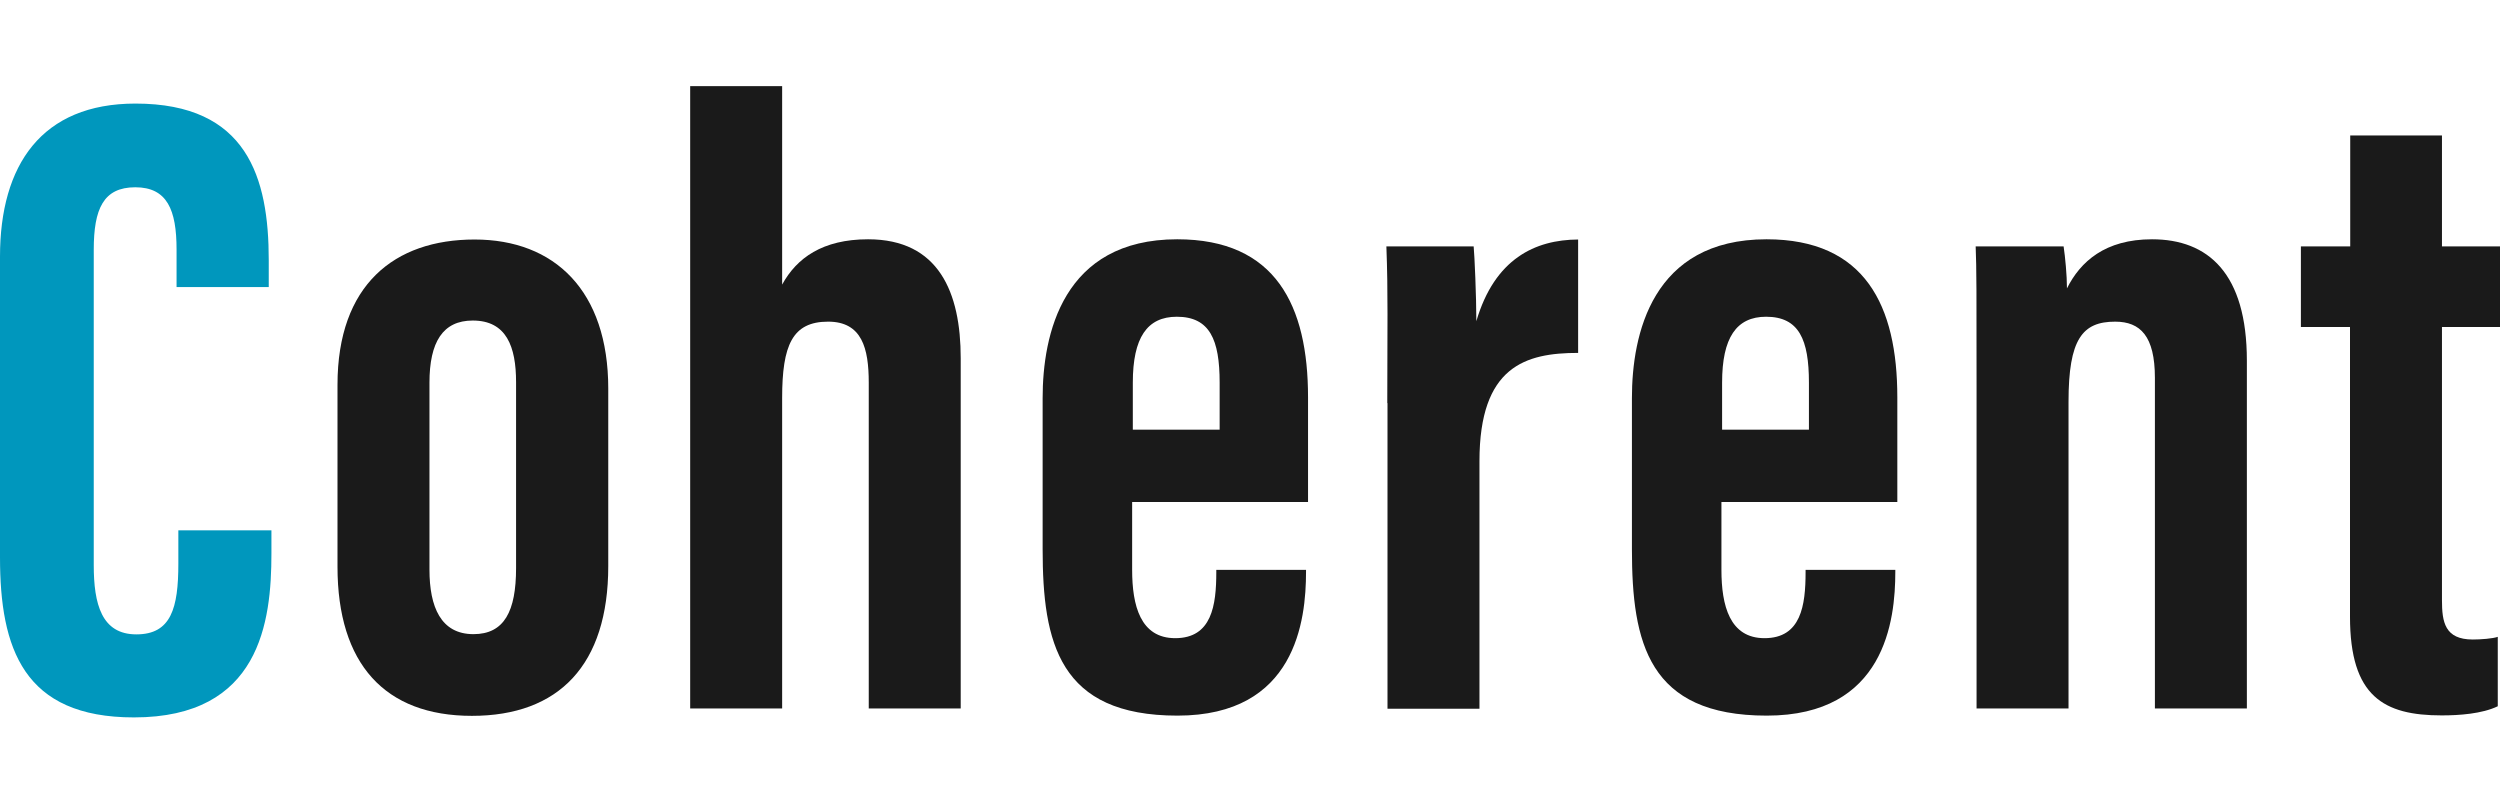
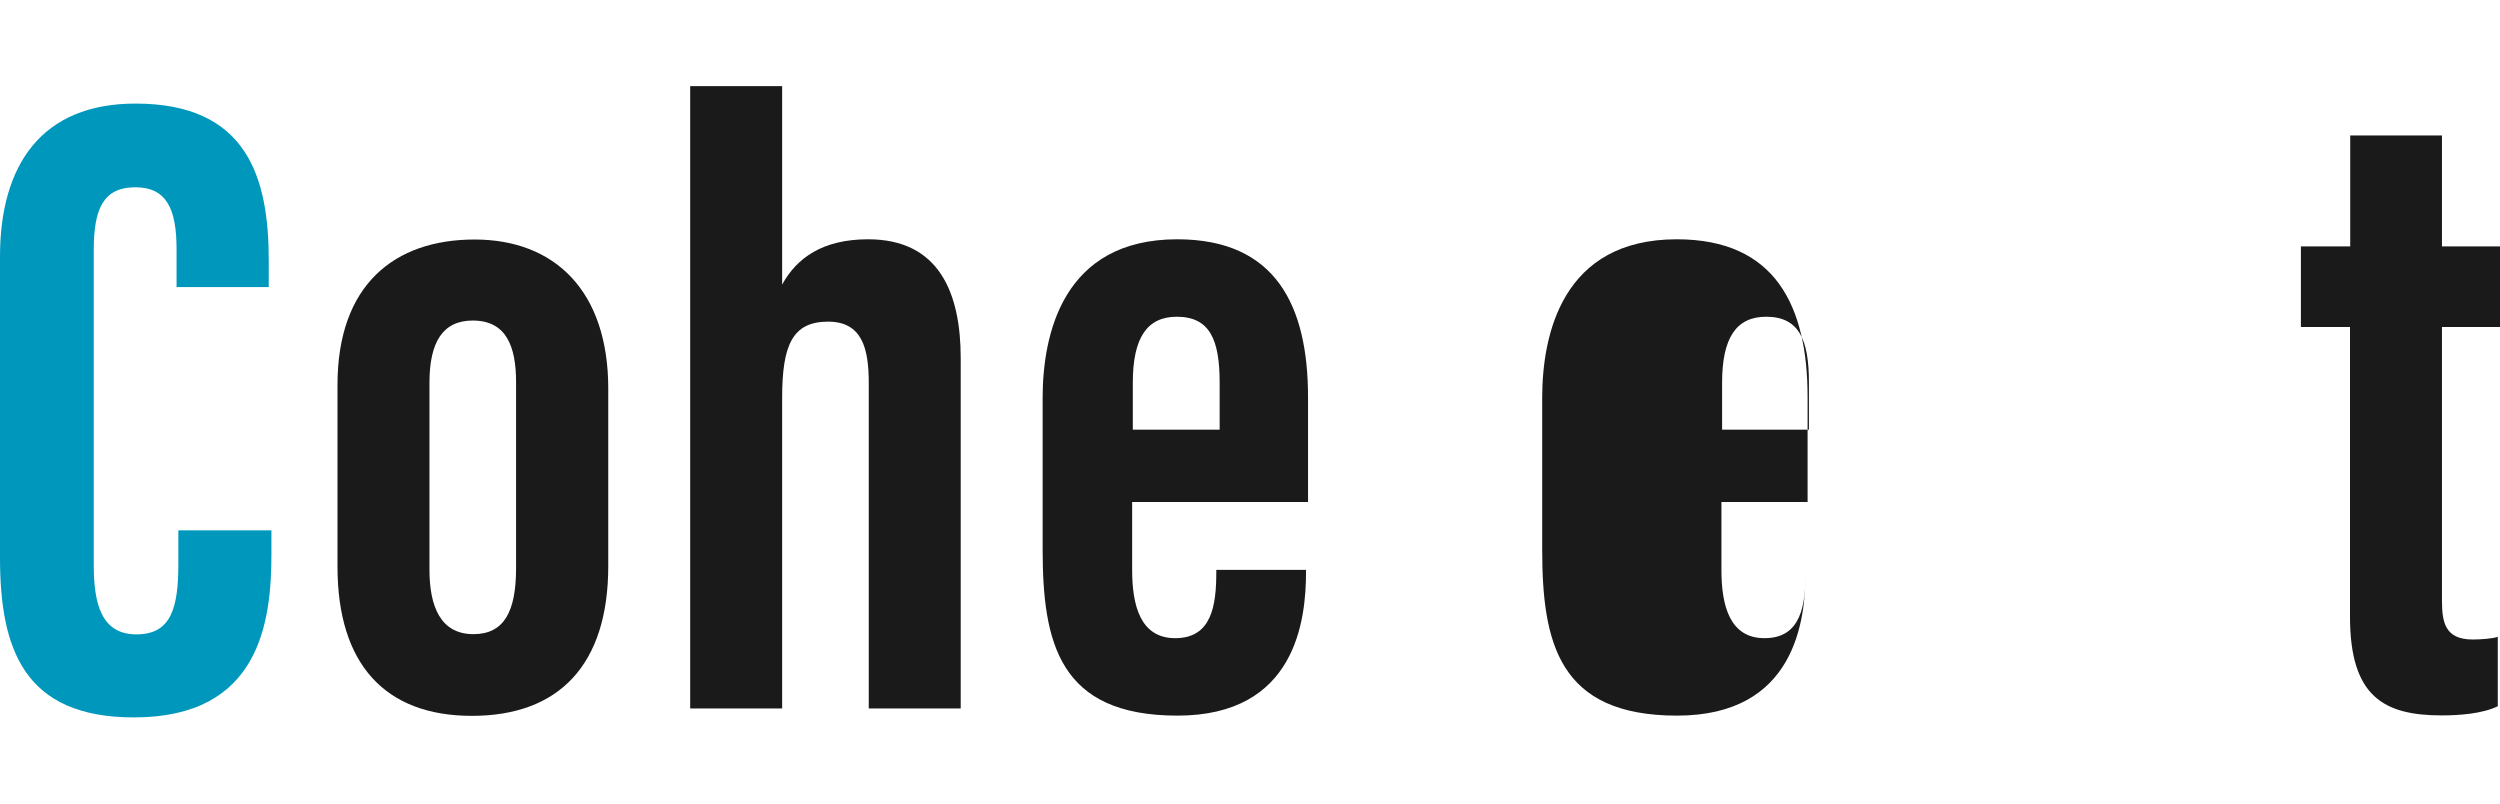
<svg xmlns="http://www.w3.org/2000/svg" id="_レイヤー_2" viewBox="0 0 112 36">
  <defs>
    <style>.cls-1{fill:none;}.cls-2{fill:#0097bd;}.cls-3{fill:#1a1a1a;}</style>
  </defs>
  <path class="cls-2" d="m12.16,23.76v1.04c0,3.06-.51,7.34-6.16,7.34-4.95,0-6-3.09-6-7.17v-13.47c0-4.12,1.87-6.86,6.07-6.86,5.01,0,5.97,3.32,5.97,7.02v1.2h-4.13v-1.68c0-1.78-.42-2.79-1.85-2.79s-1.86.97-1.86,2.8v14.13c0,1.74.35,3.1,1.91,3.1s1.88-1.18,1.88-3.17v-1.49h4.17Z" />
  <path class="cls-3" d="m27.25,17.4v7.96c0,4.43-2.21,6.71-6.11,6.71s-6.02-2.33-6.02-6.68v-8.15c0-4.48,2.55-6.51,6.14-6.51s5.99,2.3,5.99,6.68Zm-8.01-.24v8.36c0,1.67.51,2.89,1.97,2.89,1.38,0,1.91-1.02,1.91-2.96v-8.33c0-1.59-.43-2.76-1.94-2.76-1.34,0-1.94.96-1.94,2.79Z" />
  <path class="cls-3" d="m35.04,3.86v8.89c.65-1.19,1.81-2.03,3.85-2.03,3.17,0,4.15,2.38,4.15,5.33v15.69h-4.12v-14.6c0-1.53-.3-2.73-1.82-2.73-1.6,0-2.06,1.05-2.06,3.42v13.91h-4.12V3.86h4.12Z" />
  <path class="cls-3" d="m50.72,22.49v3.04c0,1.6.37,3.06,1.93,3.06,1.64,0,1.84-1.47,1.84-2.96v-.1h4.02v.09c0,2.17-.46,6.44-5.76,6.44s-6.04-3.26-6.04-7.45v-6.78c0-2.83.89-7.11,6.03-7.11,4.42,0,5.86,2.98,5.86,7.08v4.69h-7.87Zm3.92-3.23v-2.12c0-1.92-.44-2.95-1.92-2.95-1.33,0-1.97.94-1.97,2.95v2.11h3.89Z" />
-   <path class="cls-3" d="m62.15,18.06c0-3.44.04-4.9-.04-7.02h3.91c.04.4.12,2.24.12,3.35.82-2.8,2.64-3.65,4.56-3.66v5.08c-2.36,0-4.42.6-4.42,4.85v11.09h-4.12v-13.69Z" />
-   <path class="cls-3" d="m77.12,22.49v3.04c0,1.6.37,3.06,1.93,3.06,1.64,0,1.84-1.47,1.84-2.96v-.1h4.02v.09c0,2.17-.46,6.44-5.76,6.44s-6.04-3.26-6.04-7.45v-6.78c0-2.83.89-7.11,6.03-7.11,4.42,0,5.86,2.98,5.86,7.08v4.69h-7.87Zm3.92-3.23v-2.12c0-1.92-.44-2.95-1.92-2.95-1.33,0-1.97.94-1.97,2.95v2.11h3.89Z" />
-   <path class="cls-3" d="m88.55,17.43c0-4.21,0-5.45-.04-6.39h3.94c.07.47.15,1.29.15,1.88.6-1.2,1.71-2.2,3.81-2.2,2.52,0,4.25,1.53,4.25,5.44v15.58h-4.12v-14.81c0-1.87-.65-2.52-1.78-2.52-1.47,0-2.09.78-2.09,3.59v13.74h-4.12v-14.32Z" />
+   <path class="cls-3" d="m77.12,22.49v3.04c0,1.6.37,3.06,1.93,3.06,1.64,0,1.84-1.47,1.84-2.96v-.1v.09c0,2.17-.46,6.44-5.76,6.44s-6.04-3.26-6.04-7.45v-6.78c0-2.83.89-7.11,6.03-7.11,4.42,0,5.86,2.98,5.86,7.08v4.69h-7.87Zm3.92-3.23v-2.12c0-1.92-.44-2.95-1.92-2.95-1.33,0-1.97.94-1.97,2.95v2.11h3.89Z" />
  <path class="cls-3" d="m103.09,11.04h2.2v-4.97h4.11v4.97h2.6v3.61h-2.6v12.24c0,.98.13,1.76,1.38,1.76.36,0,.9-.04,1.12-.12v3.11c-.7.34-1.74.41-2.51.41-2.59,0-4.11-.84-4.11-4.42v-12.98h-2.2v-3.61Z" />
  <rect class="cls-1" width="112" height="36" />
</svg>